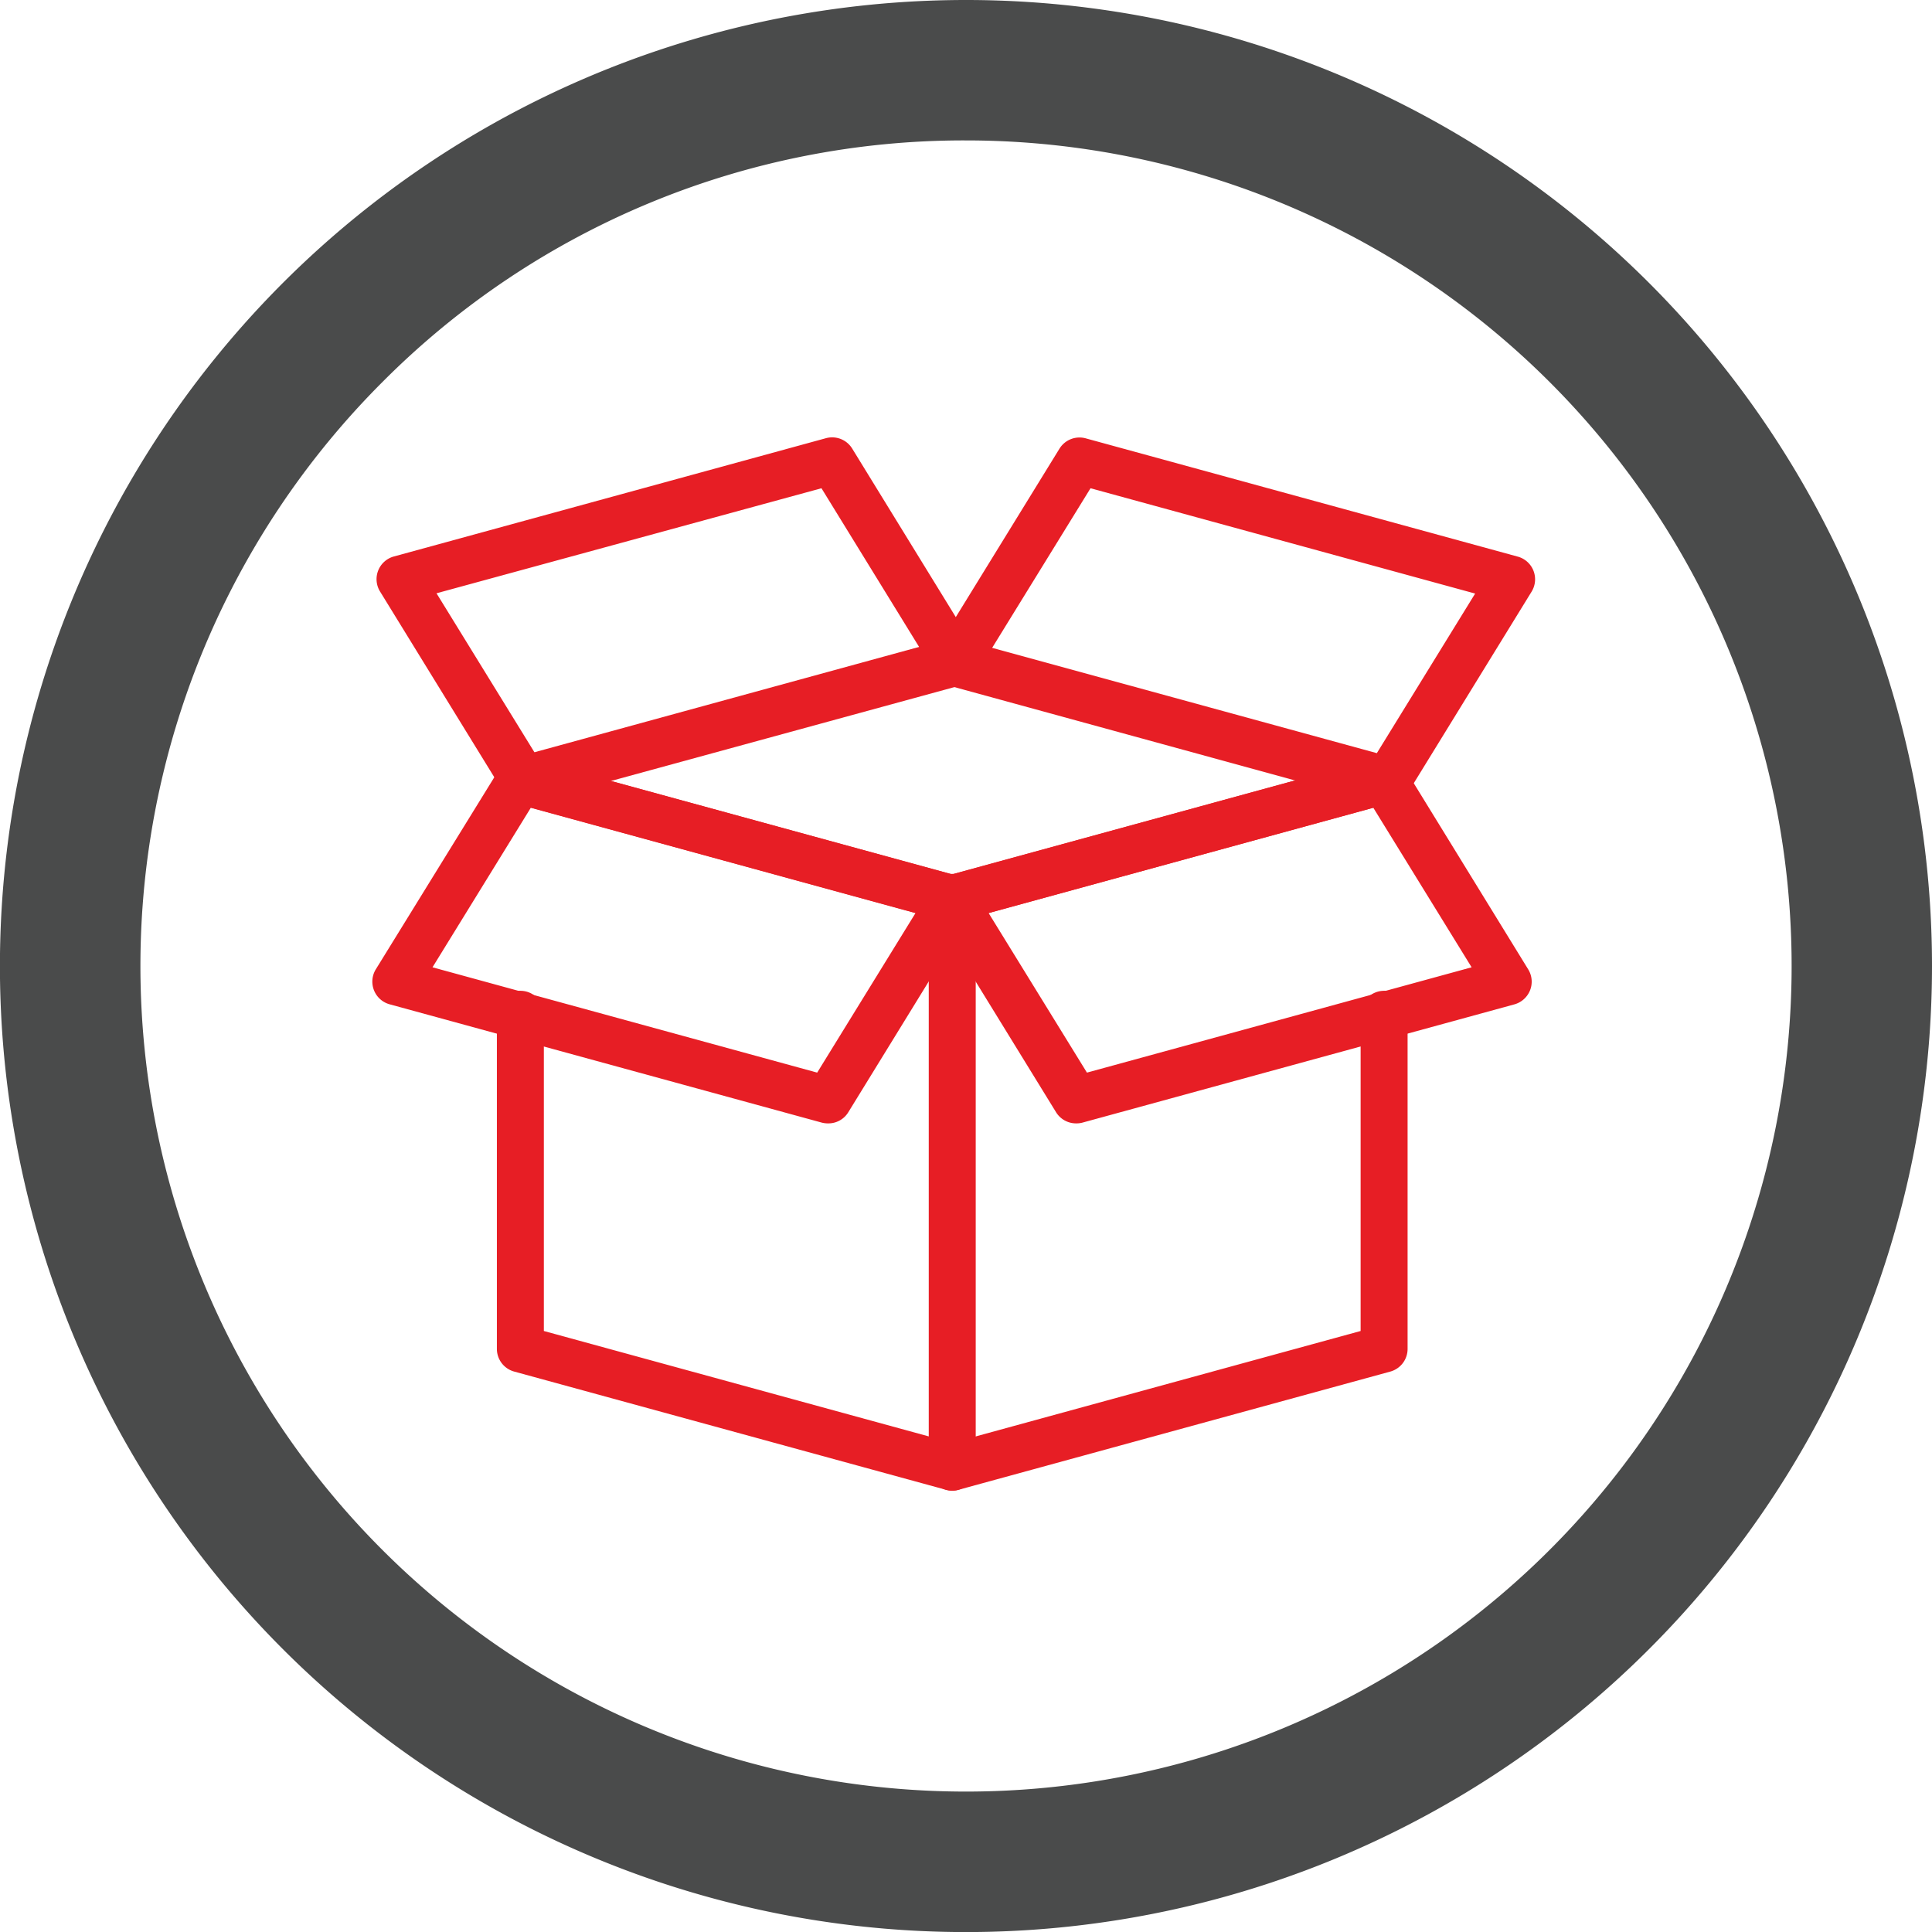
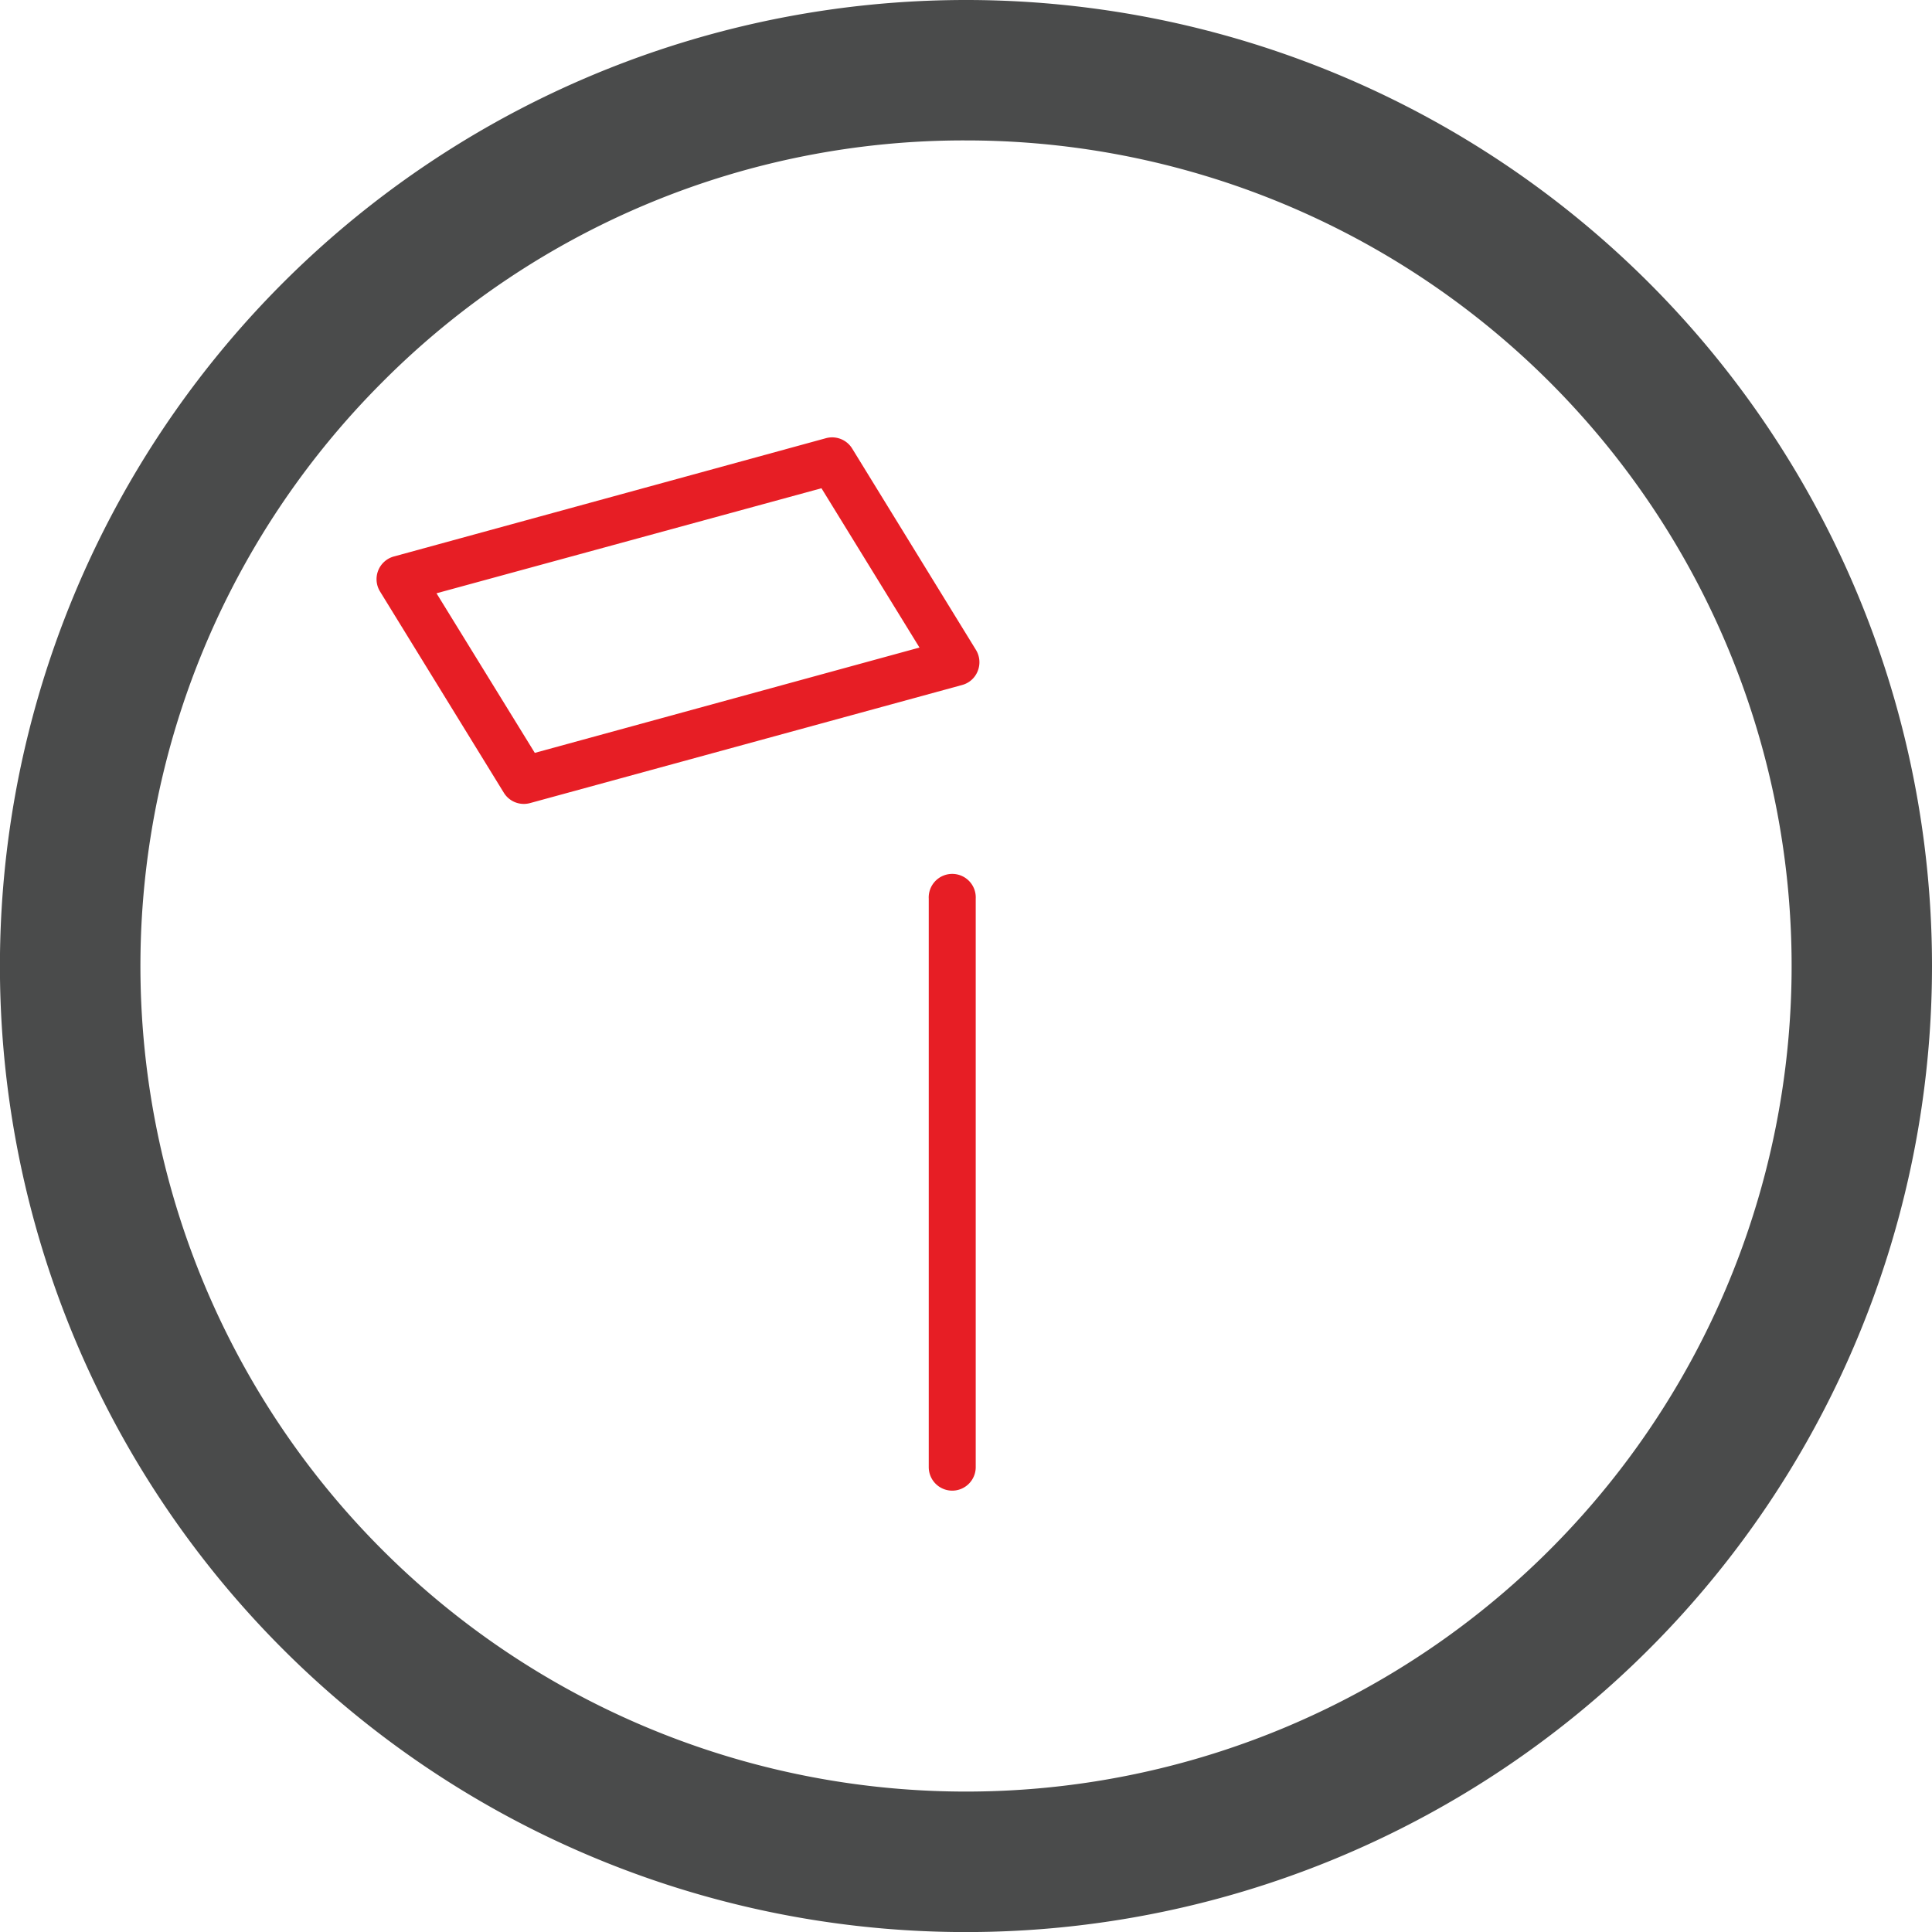
<svg xmlns="http://www.w3.org/2000/svg" viewBox="0 0 275.17 275.17">
  <defs>
    <style>.cls-1{fill:#4a4b4b;}.cls-2{fill:#e71e25;}</style>
  </defs>
  <title>Asset 20</title>
  <g id="Layer_2" data-name="Layer 2">
    <g id="Navigation">
      <path class="cls-1" d="M137.58,20a117.58,117.58,0,0,1,83.15,200.73A117.58,117.58,0,1,1,54.44,54.44,116.81,116.81,0,0,1,137.58,20m0-20A137.59,137.59,0,1,0,275.17,137.58,137.58,137.58,0,0,0,137.58,0Z" />
-       <path class="cls-2" d="M135.63,131.34a3.35,3.35,0,0,1-.89-.12l-61.5-16.84a3.34,3.34,0,0,1,0-6.45l61.5-16.84a3.32,3.32,0,0,1,1.77,0L198,107.93a3.34,3.34,0,0,1,0,6.45l-61.51,16.84A3.33,3.33,0,0,1,135.63,131.34ZM86.78,111.16l48.85,13.37,48.84-13.37L135.63,97.78Z" />
      <path class="cls-2" d="M135.63,212.31a3.35,3.35,0,0,1-3.35-3.35V128a3.35,3.35,0,1,1,6.69,0v81A3.35,3.35,0,0,1,135.63,212.31Z" />
-       <path class="cls-2" d="M135.63,212.31a3.35,3.35,0,0,1-.89-.12l-61.5-16.84a3.35,3.35,0,0,1-2.47-3.23V144.65a3.35,3.35,0,1,1,6.69,0v44.92l58.17,15.93,58.16-15.93V144.65a3.35,3.35,0,1,1,6.69,0v47.47a3.35,3.35,0,0,1-2.46,3.23l-61.51,16.84A3.33,3.33,0,0,1,135.63,212.31Z" />
      <path class="cls-2" d="M74.61,114.5a3.34,3.34,0,0,1-2.85-1.59L54.13,84.25a3.35,3.35,0,0,1,2-5l61.51-16.84a3.35,3.35,0,0,1,3.73,1.47L139,92.56a3.36,3.36,0,0,1,.26,3,3.3,3.3,0,0,1-2.22,2L75.5,114.38A3.41,3.41,0,0,1,74.61,114.5Zm-12.44-30,14,22.73,54.79-15L117,69.54Z" />
-       <path class="cls-2" d="M197.63,114.5a3.33,3.33,0,0,1-.88-.12L135.24,97.54a3.31,3.31,0,0,1-2.23-2,3.36,3.36,0,0,1,.26-3L150.9,63.9a3.35,3.35,0,0,1,3.73-1.47l61.51,16.84a3.35,3.35,0,0,1,2,5l-17.63,28.66A3.34,3.34,0,0,1,197.63,114.5ZM141.31,92.27l54.79,15,14-22.73-54.78-15Z" />
-       <path class="cls-2" d="M153.26,160a3.34,3.34,0,0,1-2.85-1.59l-17.63-28.66a3.35,3.35,0,0,1,2-5l61.51-16.84a3.35,3.35,0,0,1,3.74,1.48l17.62,28.66a3.34,3.34,0,0,1,.27,3,3.37,3.37,0,0,1-2.23,2l-61.51,16.84A3.32,3.32,0,0,1,153.26,160Zm-12.45-29.95,14,22.72,54.79-15-14-22.72Z" />
-       <path class="cls-2" d="M117.93,160a3.39,3.39,0,0,1-.89-.11L55.53,143.05a3.35,3.35,0,0,1-2-5L71.2,109.41a3.35,3.35,0,0,1,3.73-1.48l61.51,16.84a3.34,3.34,0,0,1,2,5l-17.63,28.66A3.31,3.31,0,0,1,117.93,160ZM61.6,137.77l54.79,15,14-22.72-54.79-15Z" />
    </g>
  </g>
</svg>